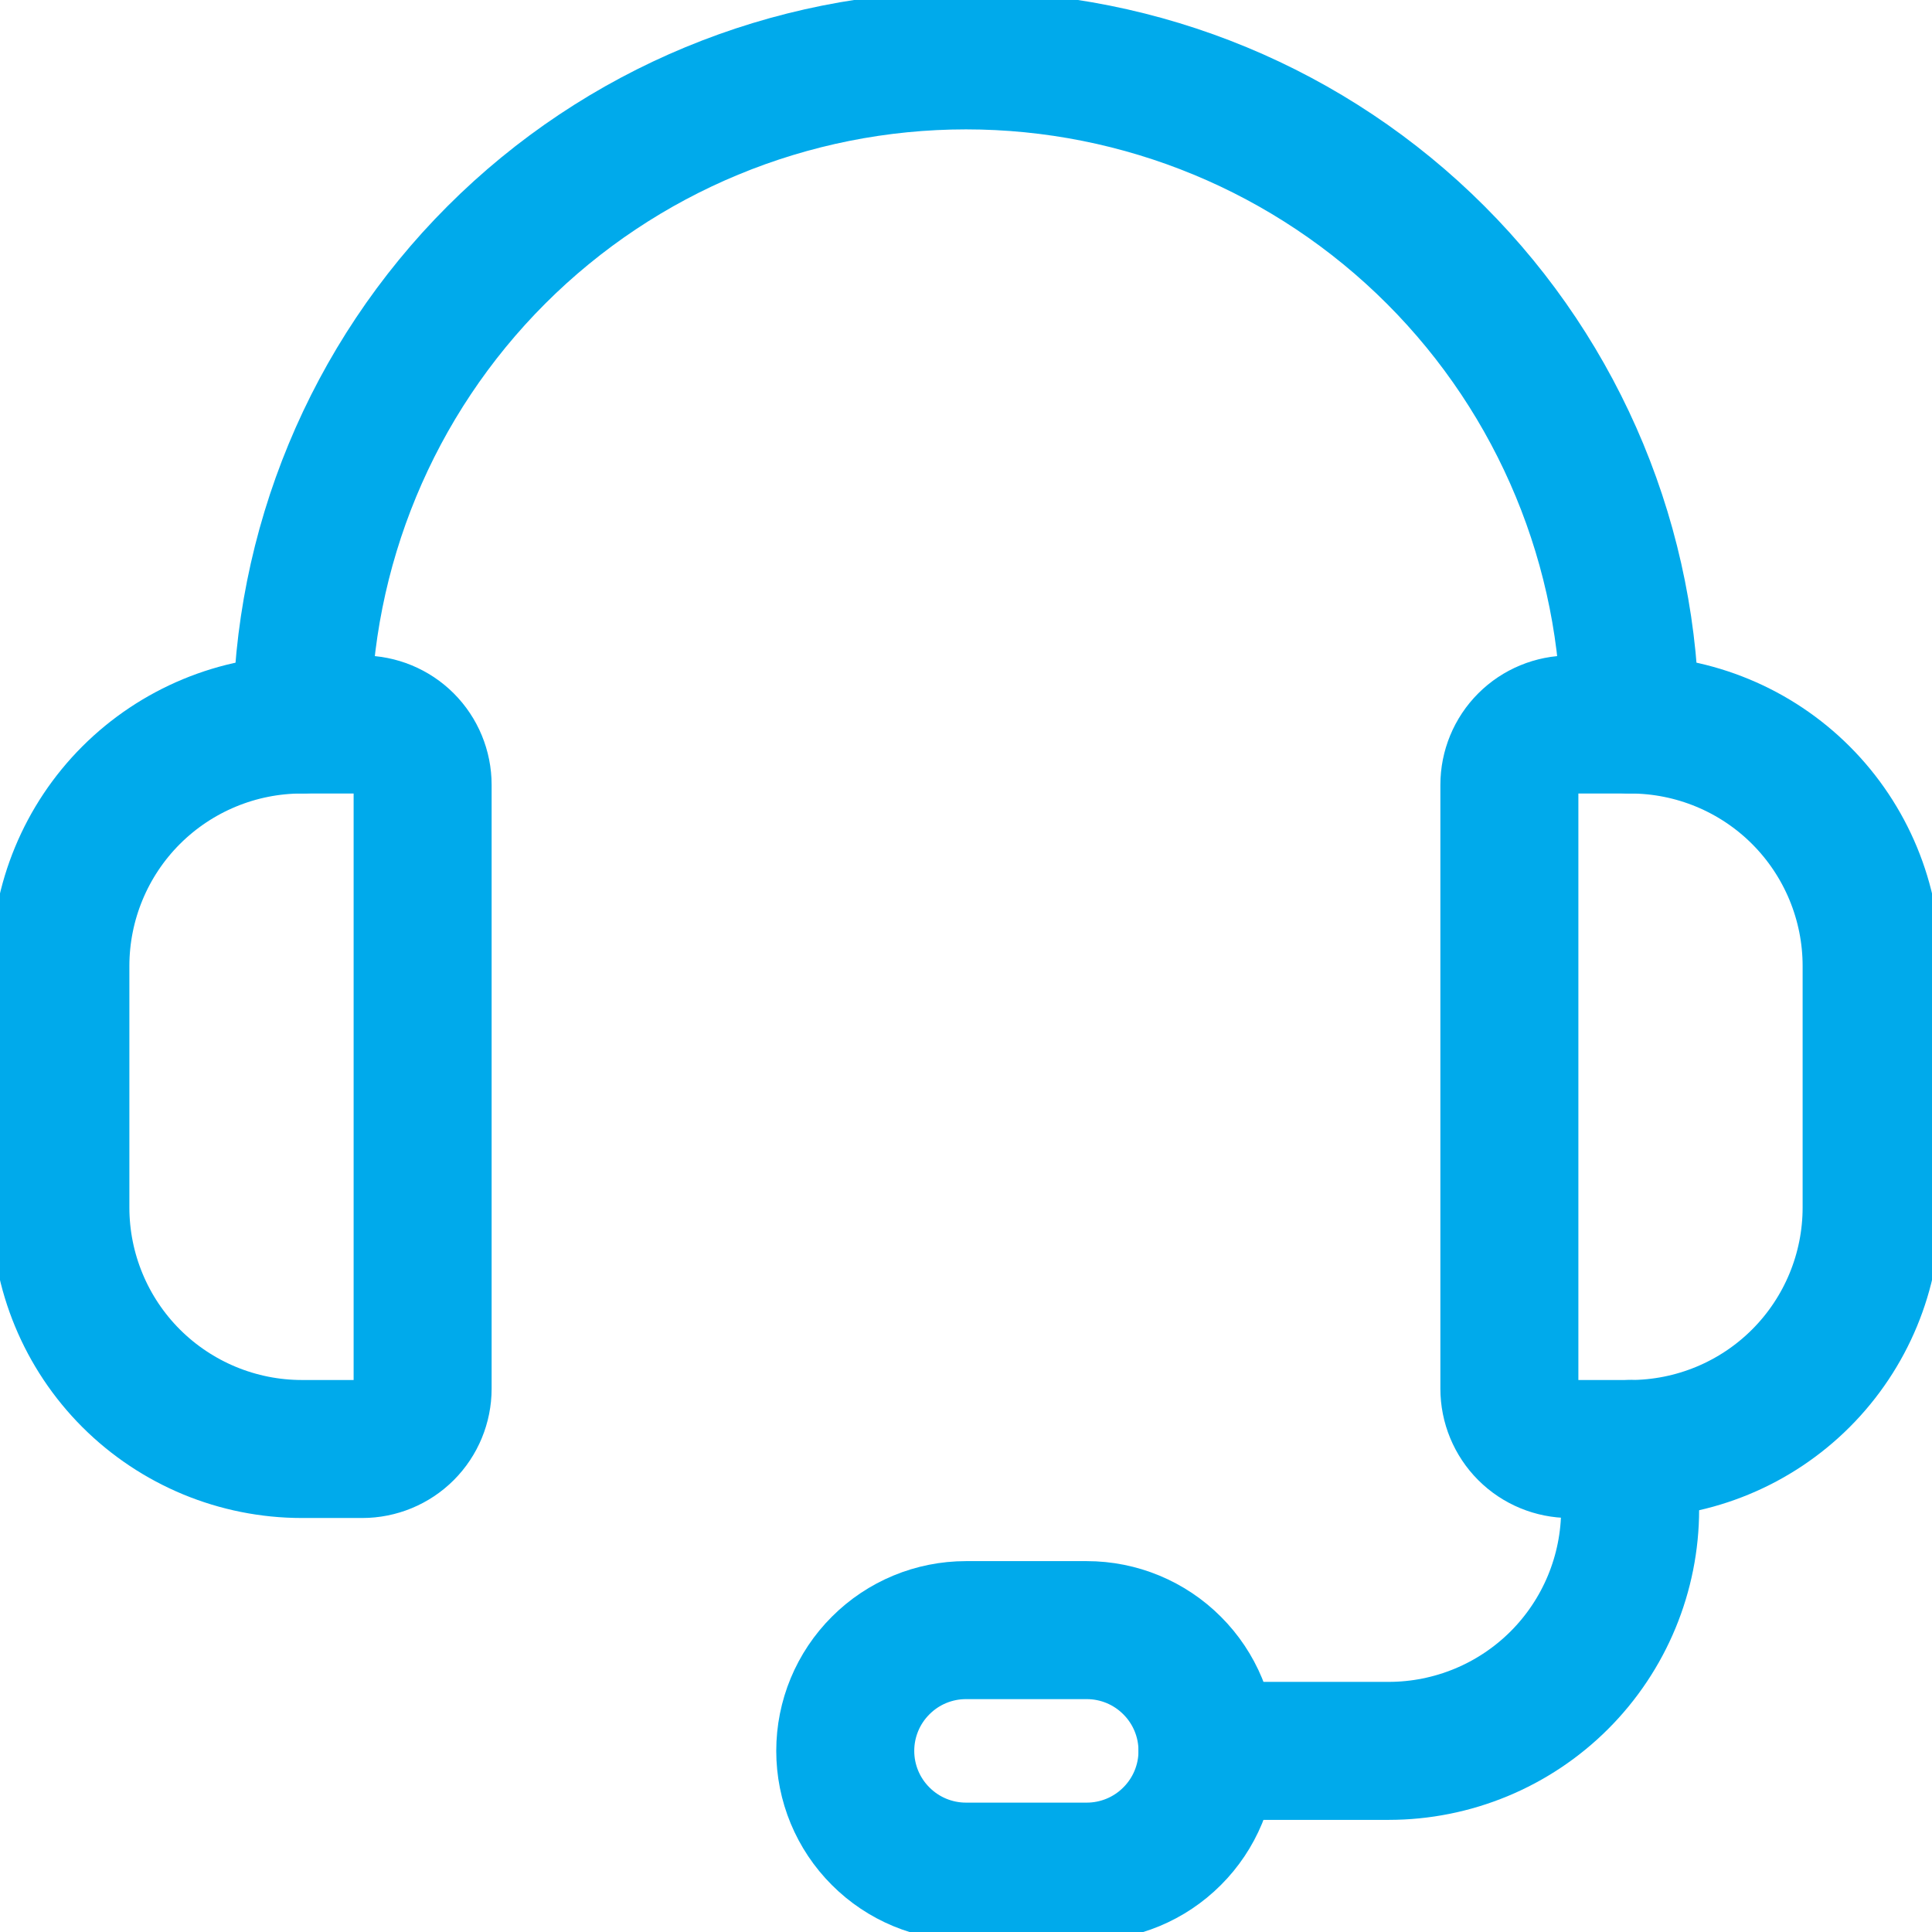
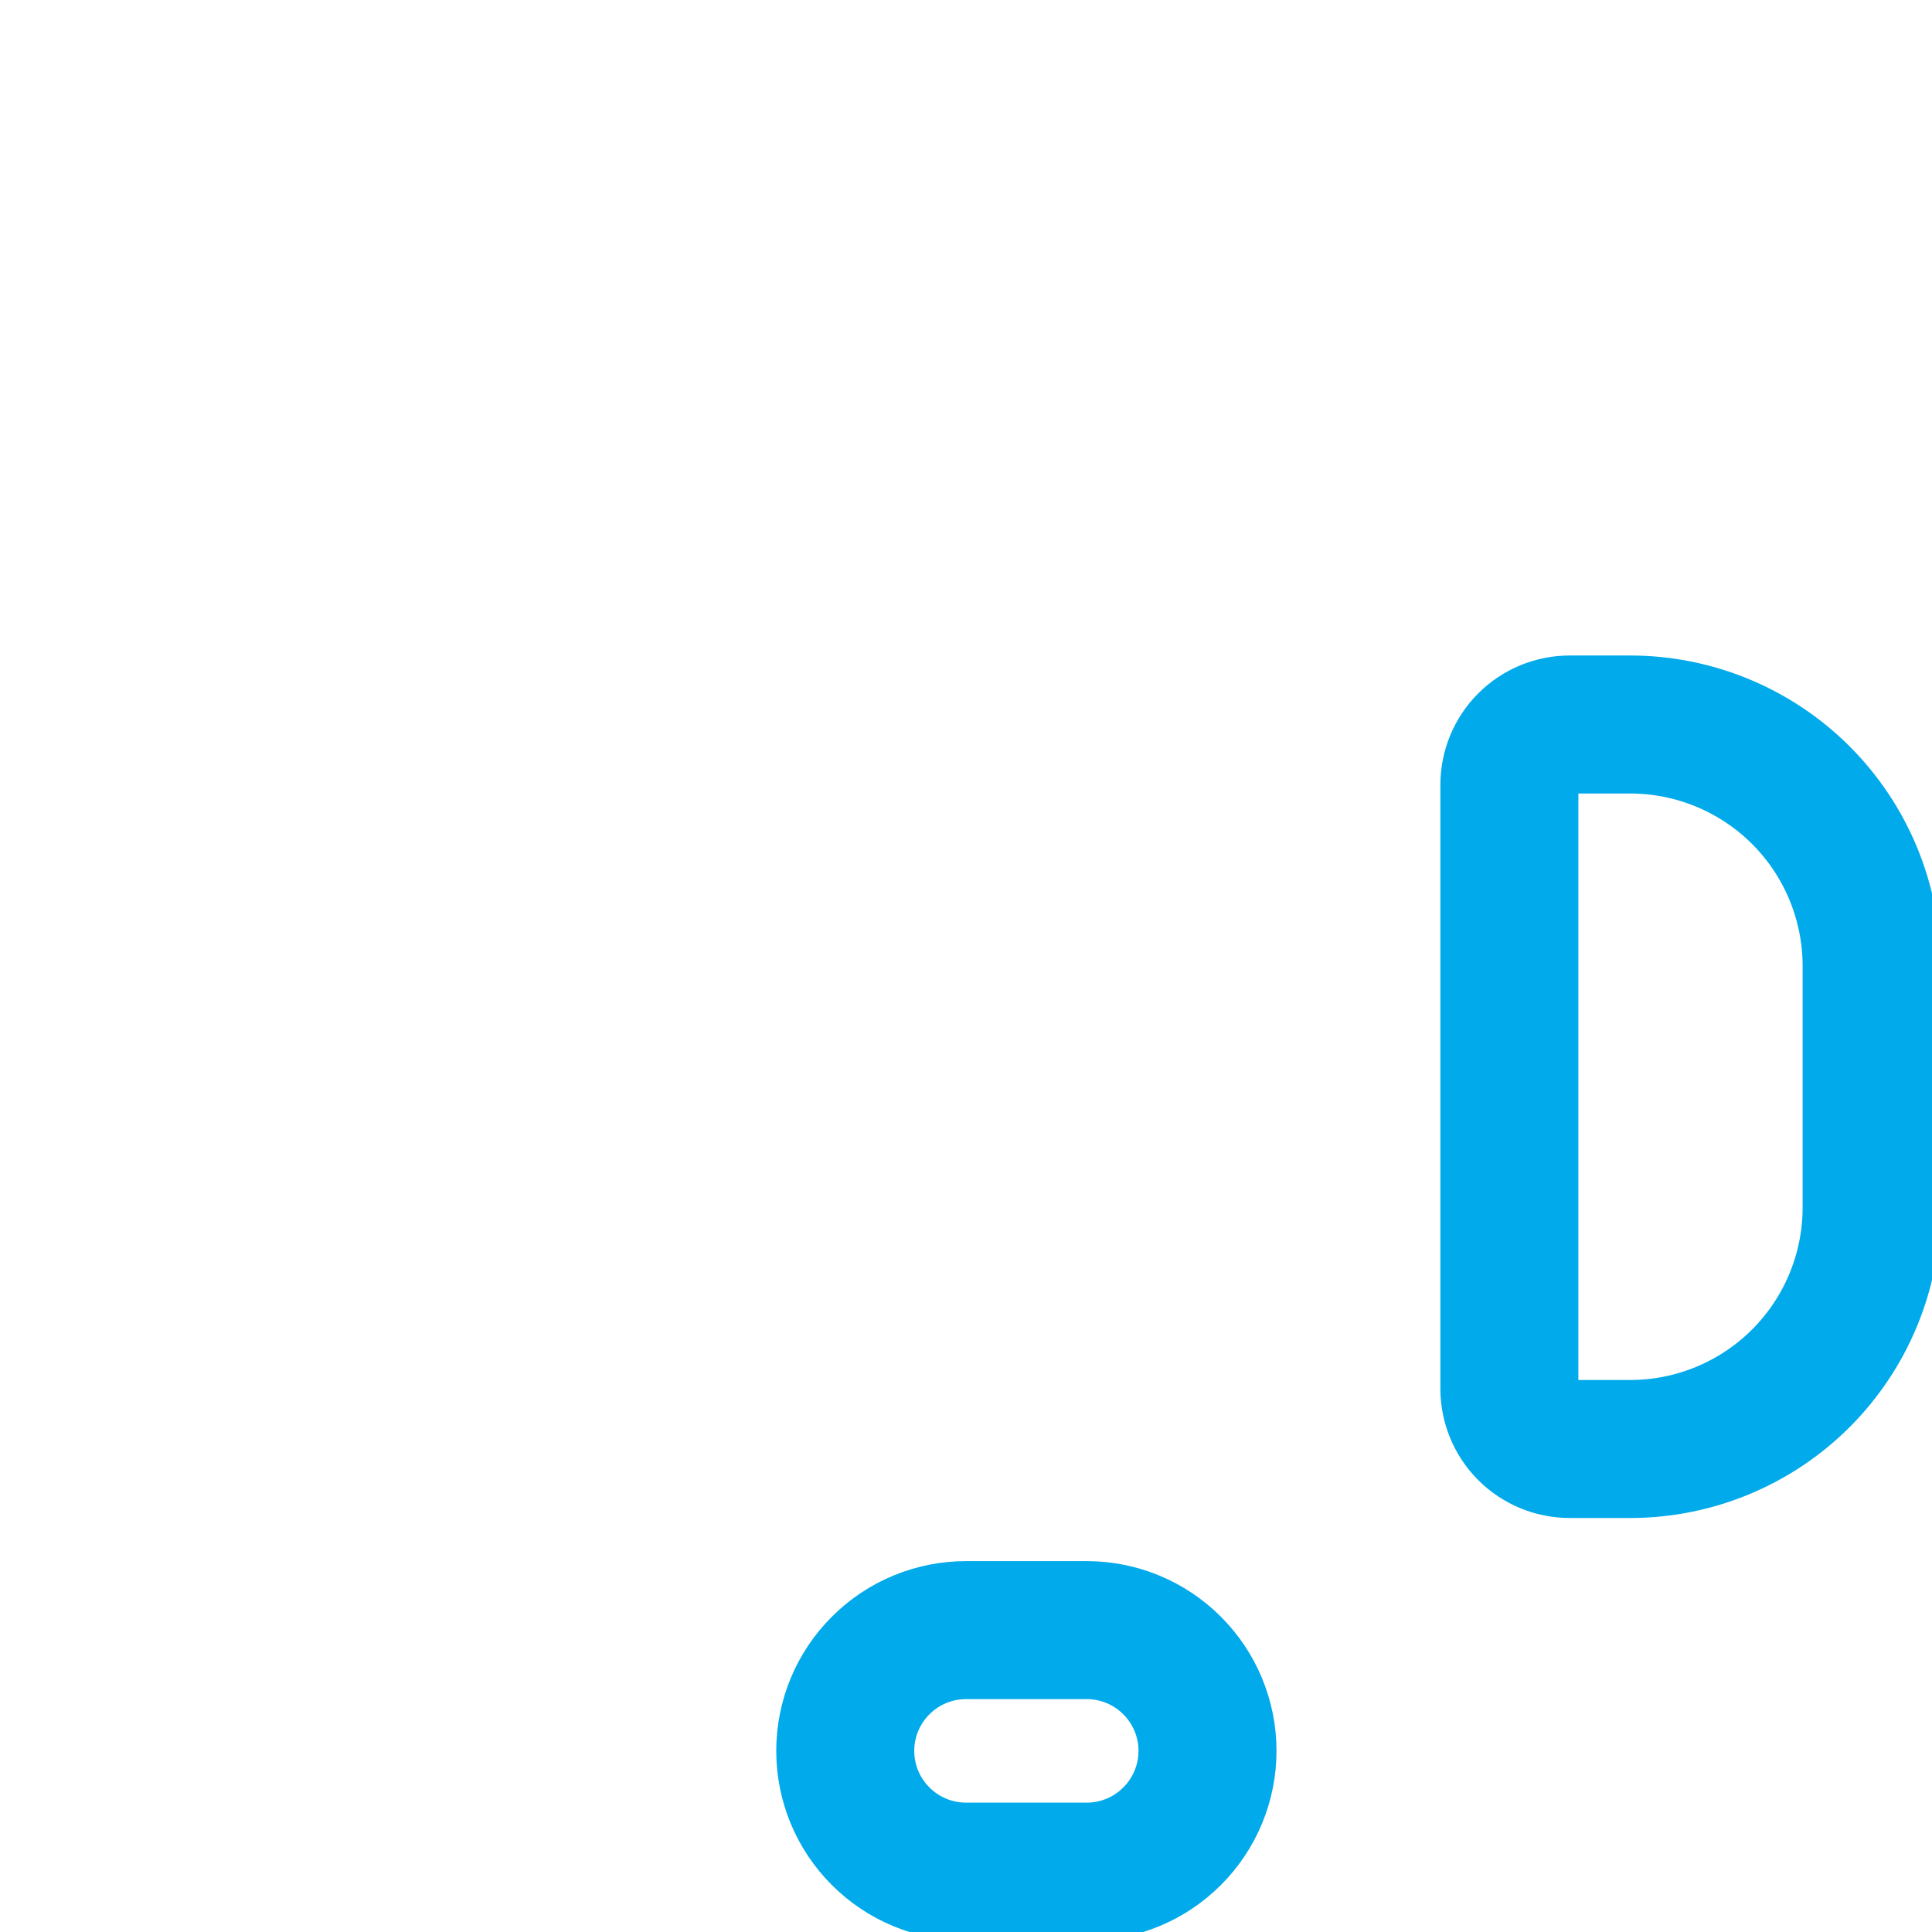
<svg xmlns="http://www.w3.org/2000/svg" width="28" height="28" viewBox="0 0 28 28" fill="none">
  <g clip-path="url(#clip0_109_998)">
    <g clip-path="url(#clip1_109_998)">
-       <path d="M5.25 21H4.375C3.447 21 2.557 20.631 1.9 19.975C1.244 19.319 0.875 18.428 0.875 17.5V14C0.875 13.072 1.244 12.181 1.9 11.525C2.557 10.869 3.447 10.5 4.375 10.5H5.25C5.482 10.5 5.705 10.592 5.869 10.756C6.033 10.92 6.125 11.143 6.125 11.375V20.125C6.125 20.357 6.033 20.58 5.869 20.744C5.705 20.908 5.482 21 5.25 21Z" stroke="#00AAEB" stroke-width="2" stroke-linecap="round" stroke-linejoin="round" />
      <path d="M23.625 21H22.75C22.518 21 22.295 20.908 22.131 20.744C21.967 20.58 21.875 20.357 21.875 20.125V11.375C21.875 11.143 21.967 10.92 22.131 10.756C22.295 10.592 22.518 10.5 22.75 10.5H23.625C24.553 10.5 25.444 10.869 26.1 11.525C26.756 12.181 27.125 13.072 27.125 14V17.5C27.125 18.428 26.756 19.319 26.1 19.975C25.444 20.631 24.553 21 23.625 21Z" stroke="#00AAEB" stroke-width="2" stroke-linecap="round" stroke-linejoin="round" />
-       <path d="M4.375 10.5C4.375 7.947 5.389 5.499 7.194 3.694C8.999 1.889 11.447 0.875 14 0.875V0.875C16.553 0.875 19.001 1.889 20.806 3.694C22.611 5.499 23.625 7.947 23.625 10.5" stroke="#00AAEB" stroke-width="2" stroke-linecap="round" stroke-linejoin="round" />
-       <path d="M17.5 25.375H20.125C21.053 25.375 21.944 25.006 22.6 24.35C23.256 23.694 23.625 22.803 23.625 21.875V21" stroke="#00AAEB" stroke-width="2" stroke-linecap="round" stroke-linejoin="round" />
      <path d="M15.75 27.125H14C13.536 27.125 13.091 26.941 12.763 26.612C12.434 26.284 12.25 25.839 12.25 25.375C12.25 24.911 12.434 24.466 12.763 24.138C13.091 23.809 13.536 23.625 14 23.625H15.75C16.214 23.625 16.659 23.809 16.987 24.138C17.316 24.466 17.5 24.911 17.5 25.375C17.5 25.839 17.316 26.284 16.987 26.612C16.659 26.941 16.214 27.125 15.75 27.125Z" stroke="#00AAEB" stroke-width="2" stroke-linecap="round" stroke-linejoin="round" />
    </g>
  </g>
  <defs>
    <clipPath id="clip0_109_998">
      <rect width="28" height="28" fill="white" />
    </clipPath>
    <clipPath id="clip1_109_998">
      <rect width="28" height="28" fill="white" />
    </clipPath>
  </defs>
</svg>